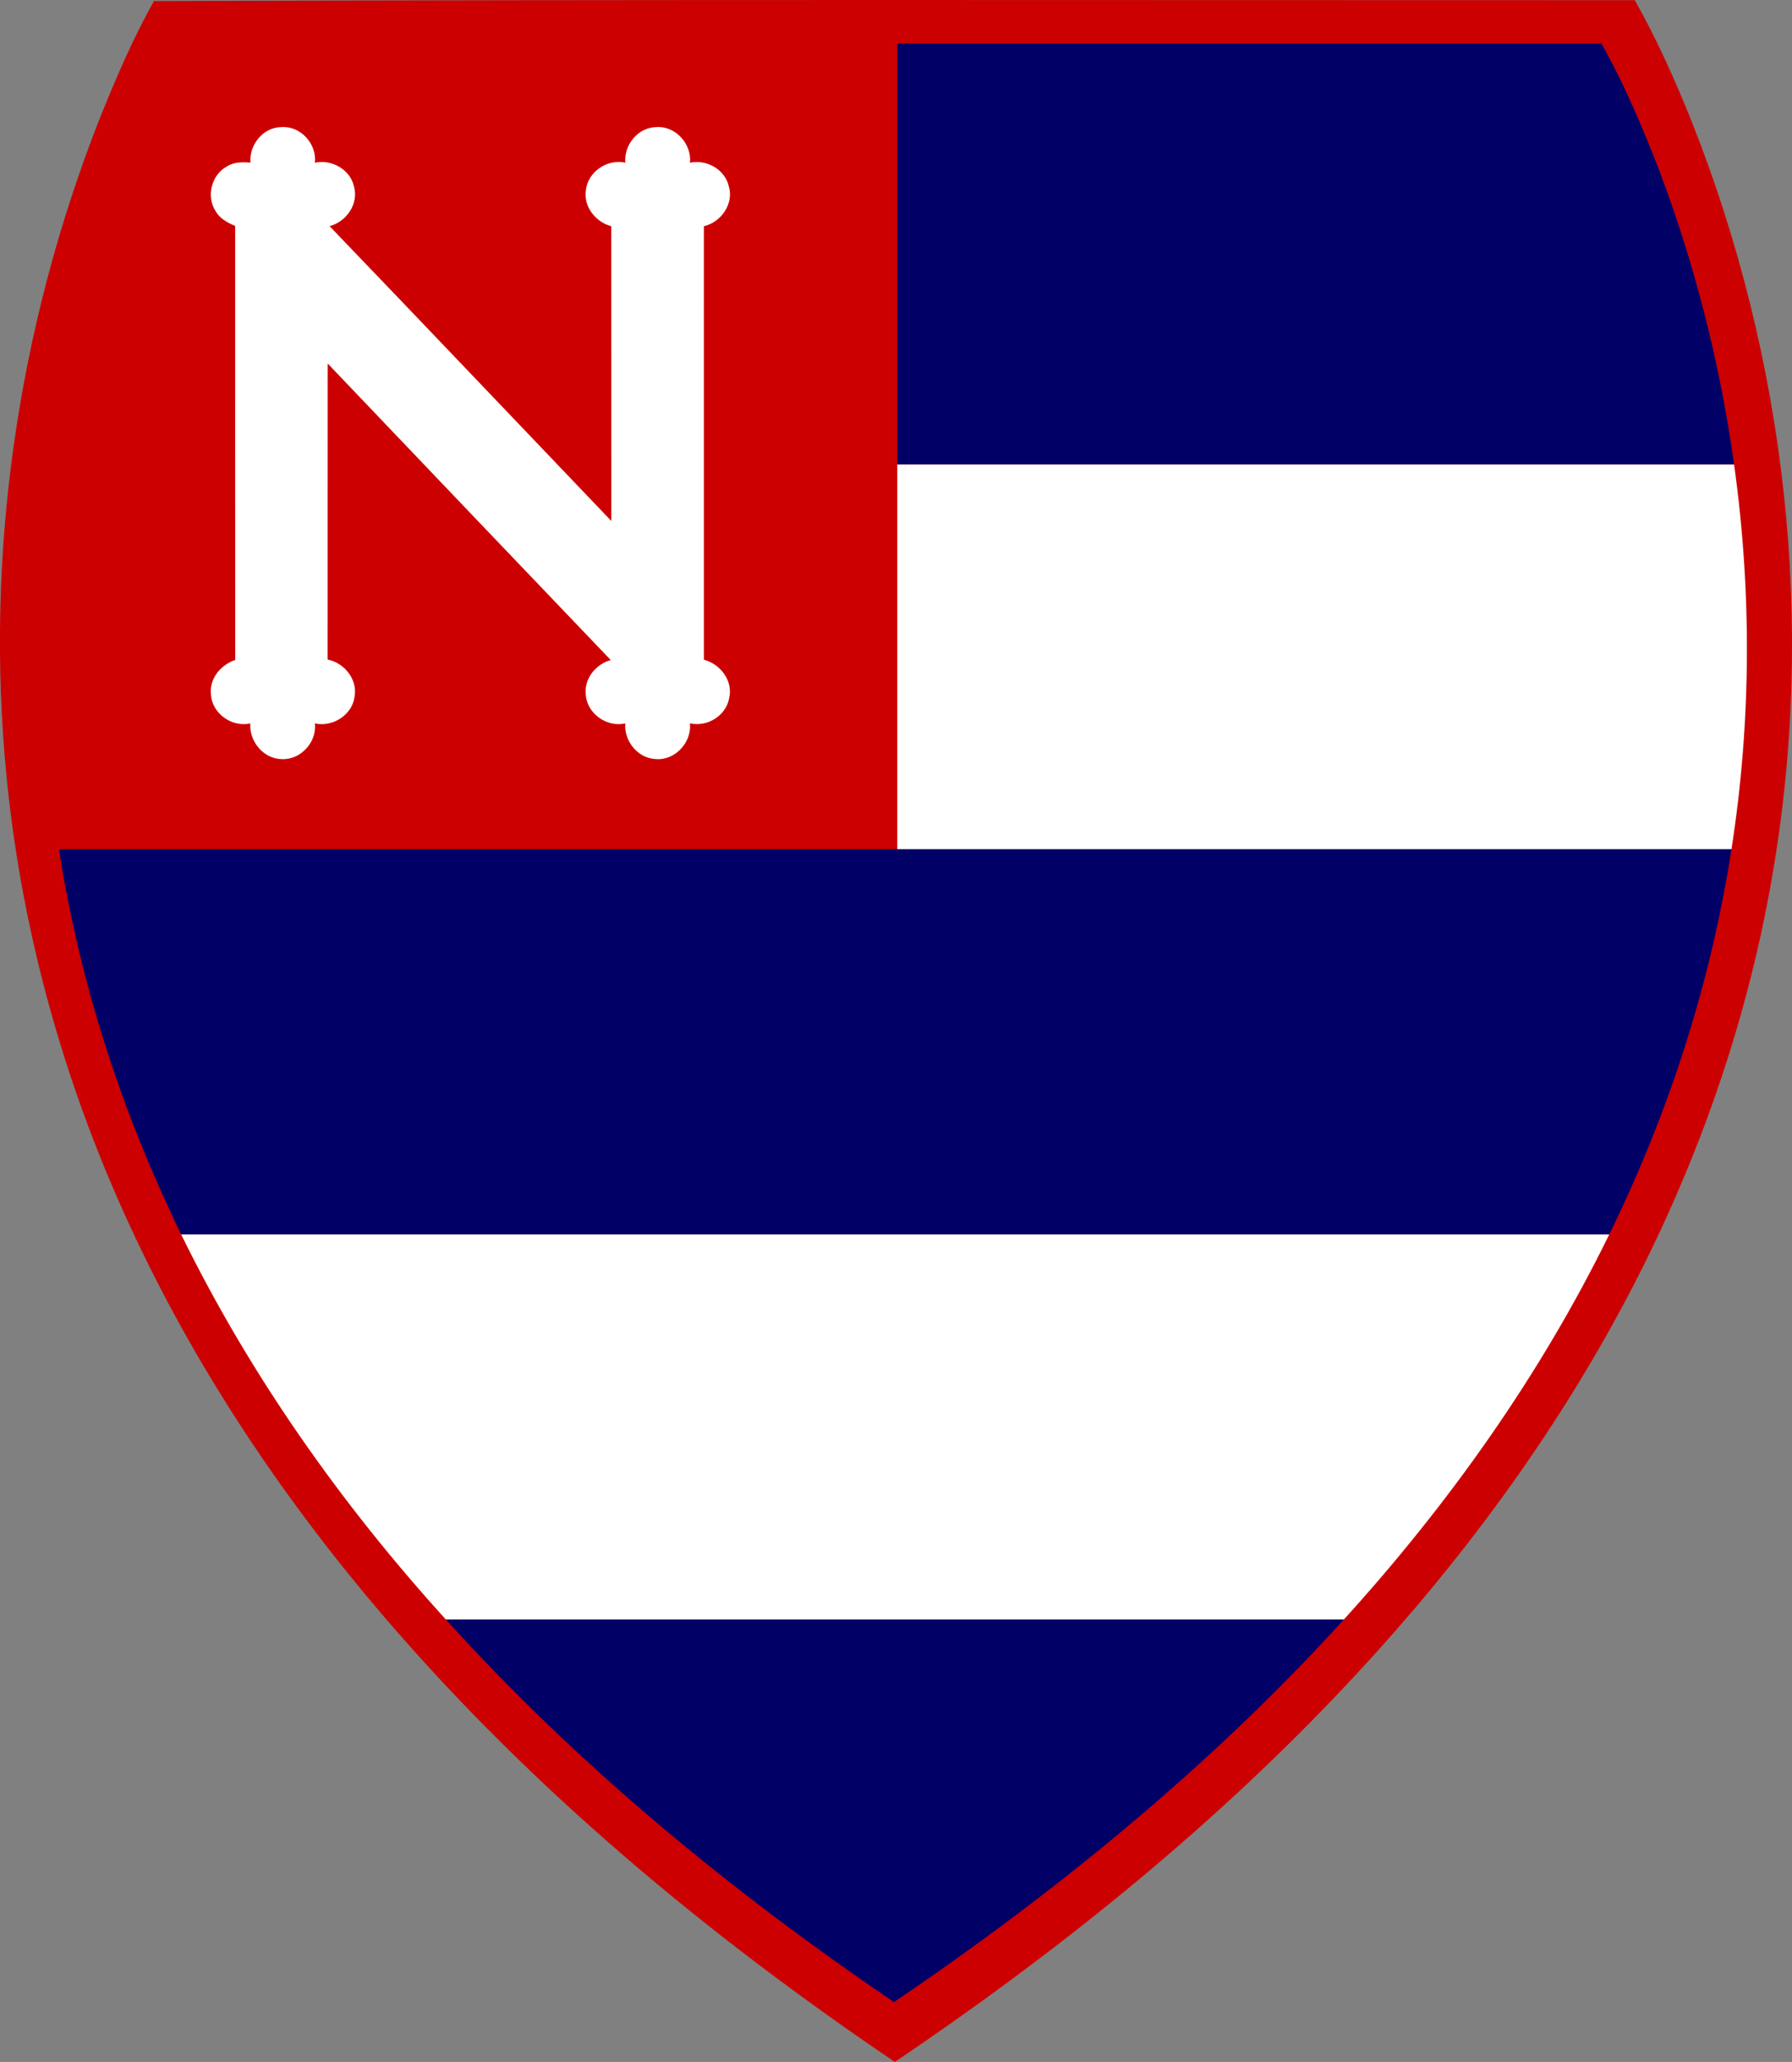
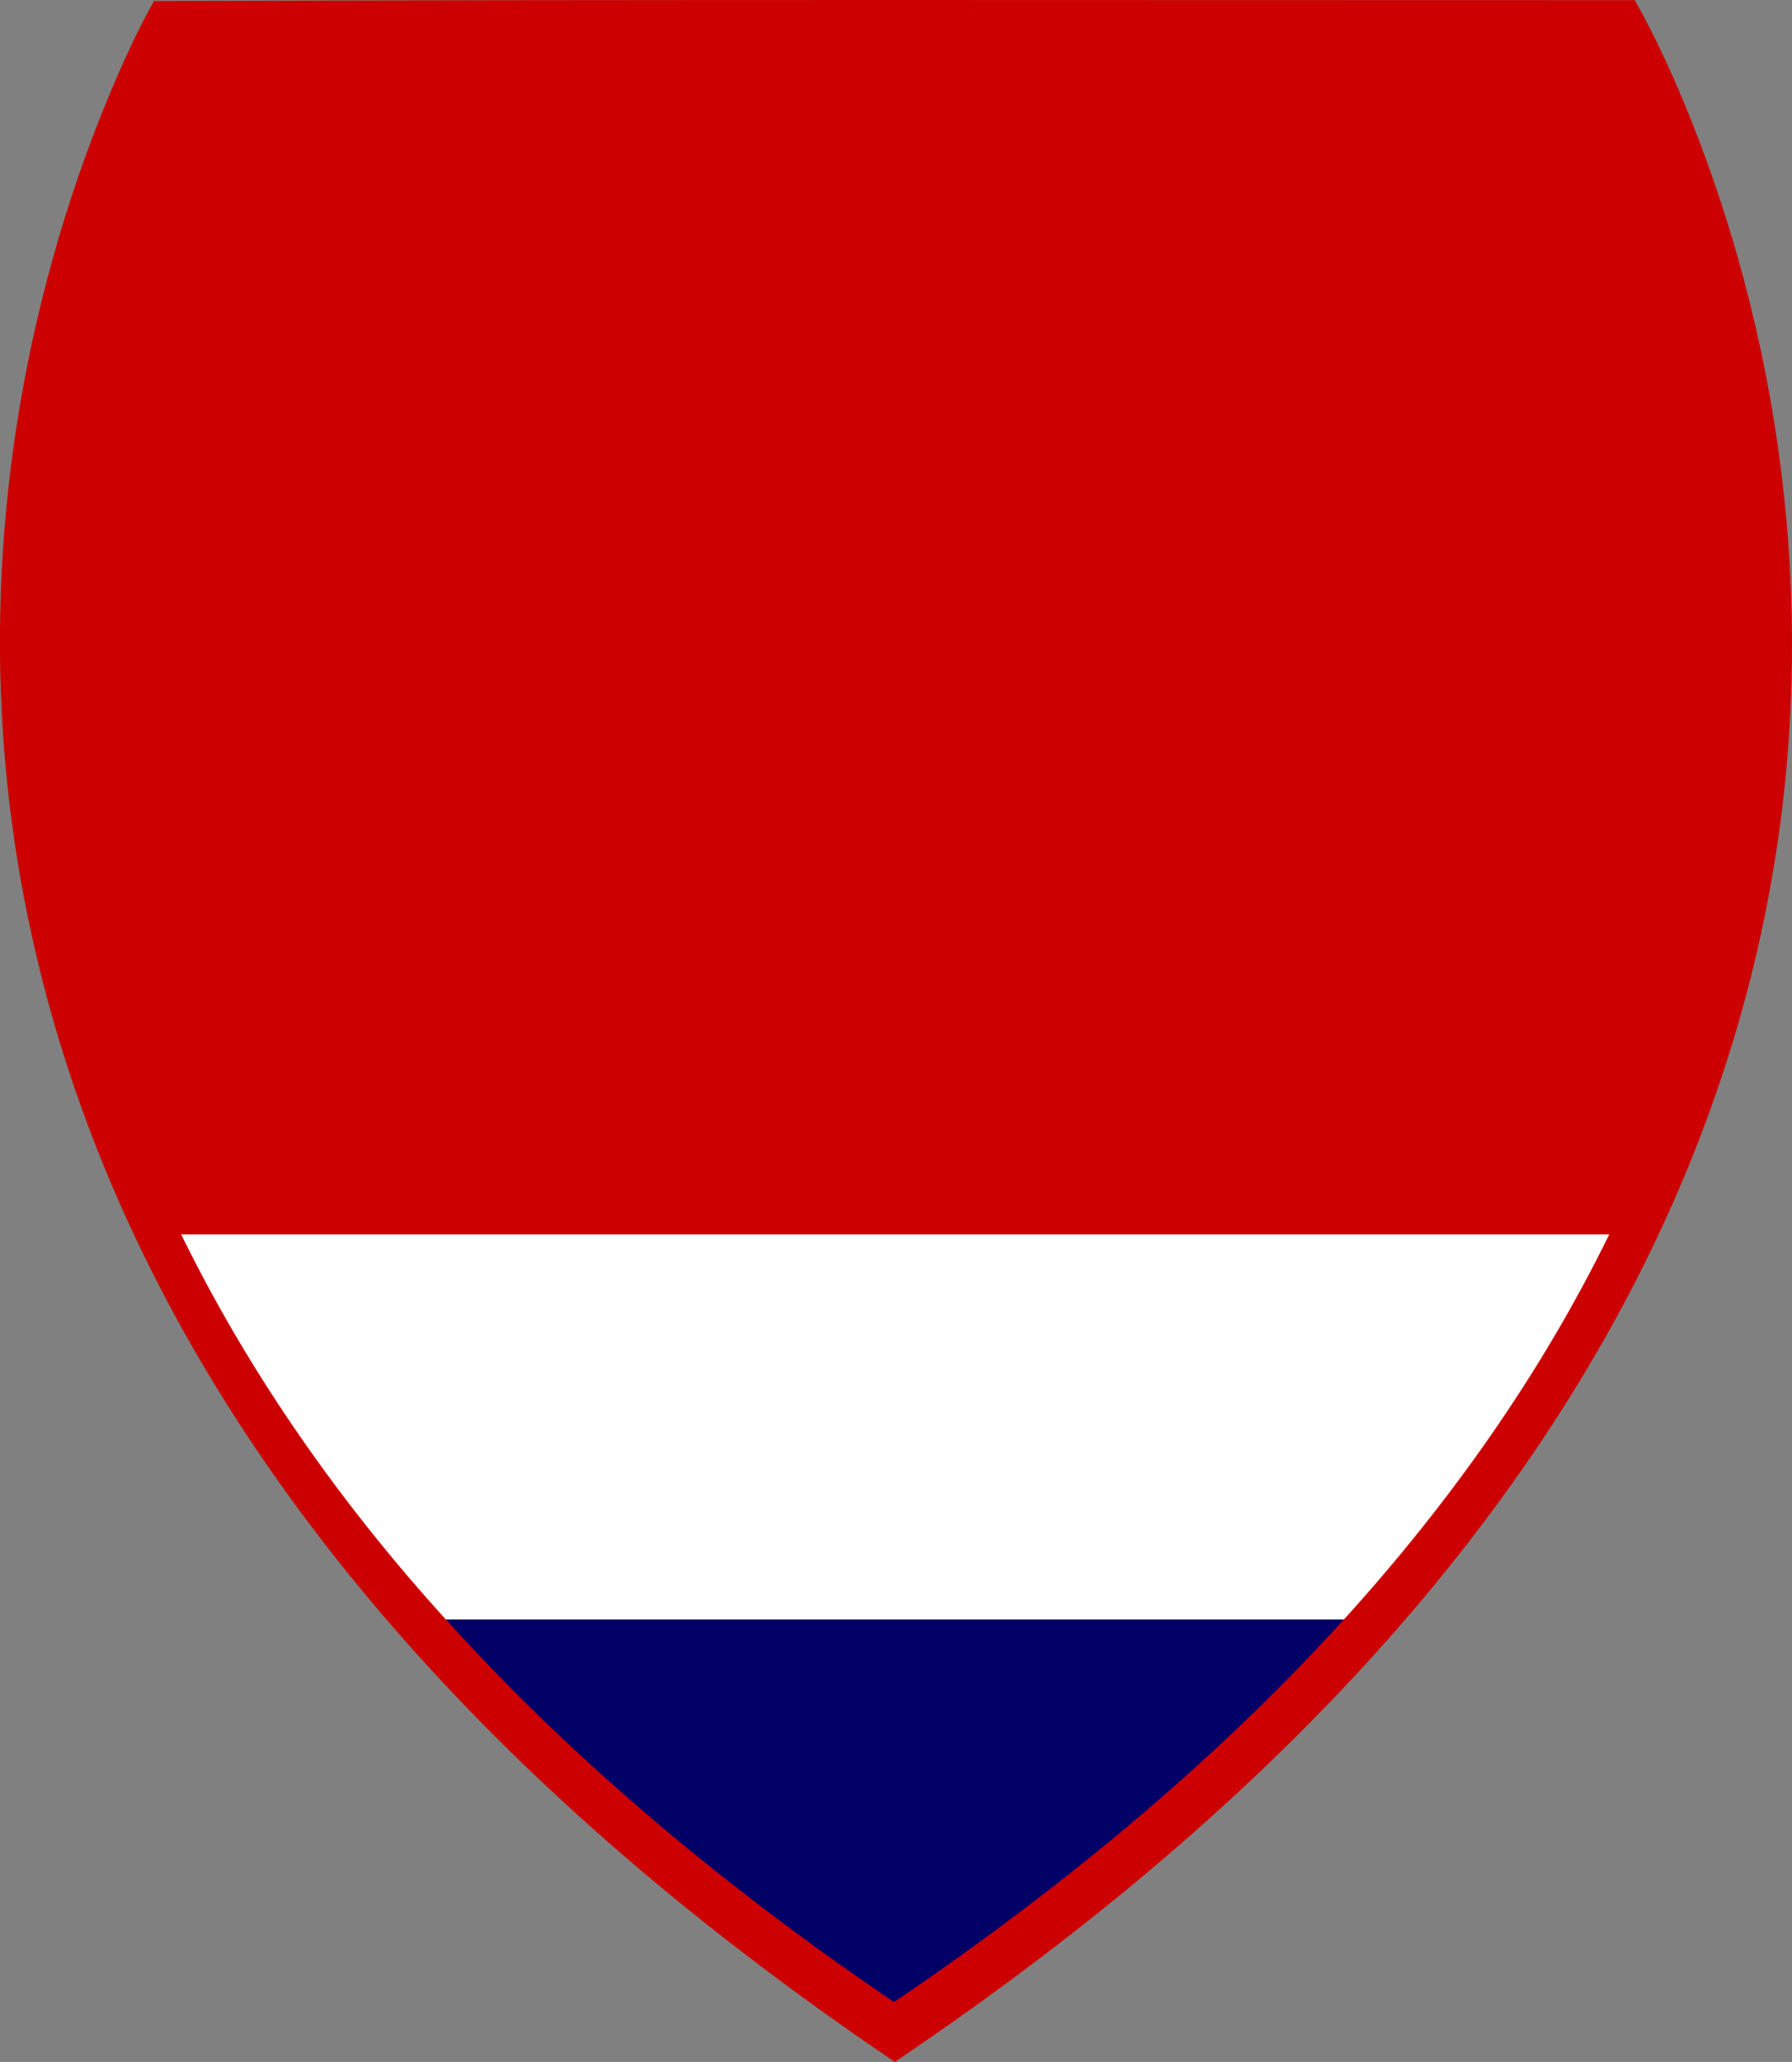
<svg xmlns="http://www.w3.org/2000/svg" width="260.9" height="300.03" viewBox="0 0 260.899 300.026">
  <rect x="0" y="0" width="260.899" height="300.026" fill="#808080" stroke="none" />
  <title>Naciona Atlético Clube</title>
  <path fill="#C00" d="m22.492,0.15c71.509-0.24,143.76-0.119,215.52-0.124,3.213,5.68,5.874,11.667,8.309,17.715,13.697,34.585,18.074,72.935,11.717,109.63-3.915,22.896-11.991,45.01-23.243,65.303-10.928,19.762-24.764,37.833-40.348,54.139-19.234,20.155-41.098,37.652-64.164,53.211-27.3-18.45-52.892-39.73-74.377-64.79-14.344-16.75-26.787-35.2-36.2-55.17-9.96-21.01-16.442-43.71-18.731-66.86-3.234-32.396,1.587-65.501,13.471-95.785,2.366-5.892,4.909-11.862,8.039-17.389" />
  <g fill="#FFF" transform="matrix(0.347,0,0,0.347,-5.497,-8.701)">
-     <path d="m120.93,93.279c-0.63-7.48,5.35-14.9,13.03-14.91,8.02-0.59,14.87,7.05,14,14.93,7.08-1.52,14.89,2.86,16.44,10.1,1.95,7.25-3.24,14.69-10.28,16.5,39.52,41.1,78.79,82.43,118.2,123.62-0.01-41.19,0.01-82.38-0.01-123.57-6.46-1.76-11.65-8.06-10.67-14.95,0.73-7.84,8.93-13.39,16.54-11.72-0.58-7.39,5.26-14.7,12.83-14.9,8.09-0.74,15.12,6.96,14.33,14.93,6.94-1.49,14.59,2.73,16.26,9.77,2.28,7.38-3.18,15.17-10.43,16.86,0.03,60.59,0.02,121.17,0.01,181.76,6.89,1.79,12.32,8.85,10.6,16.08-1.27,7.45-9.21,12.26-16.46,10.6,0.82,7.99-6.24,15.66-14.33,14.99-7.56-0.31-13.38-7.55-12.81-14.95-7.84,1.78-16.31-4.29-16.6-12.42-0.57-6.57,4.35-12.45,10.52-14.14-39.6-41.43-79.23-82.84-118.76-124.34-0.05,41.37,0.02,82.74-0.03,124.11,6.95,1.41,12.54,8.2,11.32,15.42-0.92,7.79-9.15,13.04-16.67,11.37,0.88,7.88-6,15.39-13.95,14.97-7.68-0.14-13.66-7.46-13.15-14.96-7.8,1.74-16.26-4.28-16.52-12.38-0.69-6.54,4.25-12.23,10.19-14.24-0.05-60.67-0.01-121.34-0.02-182.01-3.19-1.32-6.44-3.05-8.19-6.17-4.04-6.1-1.8-15.22,4.64-18.71,2.95-1.95,6.58-1.91,9.97-1.64z" />
-     <path d="m91.841,542.68,599.2,0c-28.86,58.98-67.26,112.97-111.36,161.5h-376.76c-44.05-48.5-82.22-102.6-111.08-161.5z" />
-     <path d="m392.31,219.77,351.09,0c7.48,53.48,7.24,108.06-1.09,161.42h-350z" />
+     <path d="m91.841,542.68,599.2,0c-28.86,58.98-67.26,112.97-111.36,161.5h-376.76c-44.05-48.5-82.22-102.6-111.08-161.5" />
  </g>
  <g fill="#006" transform="matrix(0.347,0,0,0.347,-5.497,-8.701)">
-     <path d="m392.31,43.309,295.46,0.001c8.6,15.33,15.641,31.499,22.141,47.819,16.16,41.37,27.36,84.66,33.49,128.64h-351.09z" />
-     <path d="m40.571,381.14,701.74-0c-8.67,56.05-26.309,110.65-51.269,161.54l-599.2,0.001c-24.84-50.96-42.6-105.47-51.27-161.54z" />
    <path d="m202.92,704.18,376.76-0c-55.71,61.29-120.29,114.02-188.75,160.43-68.29-46.33-132.58-99.14-188.01-160.43z" />
  </g>
</svg>